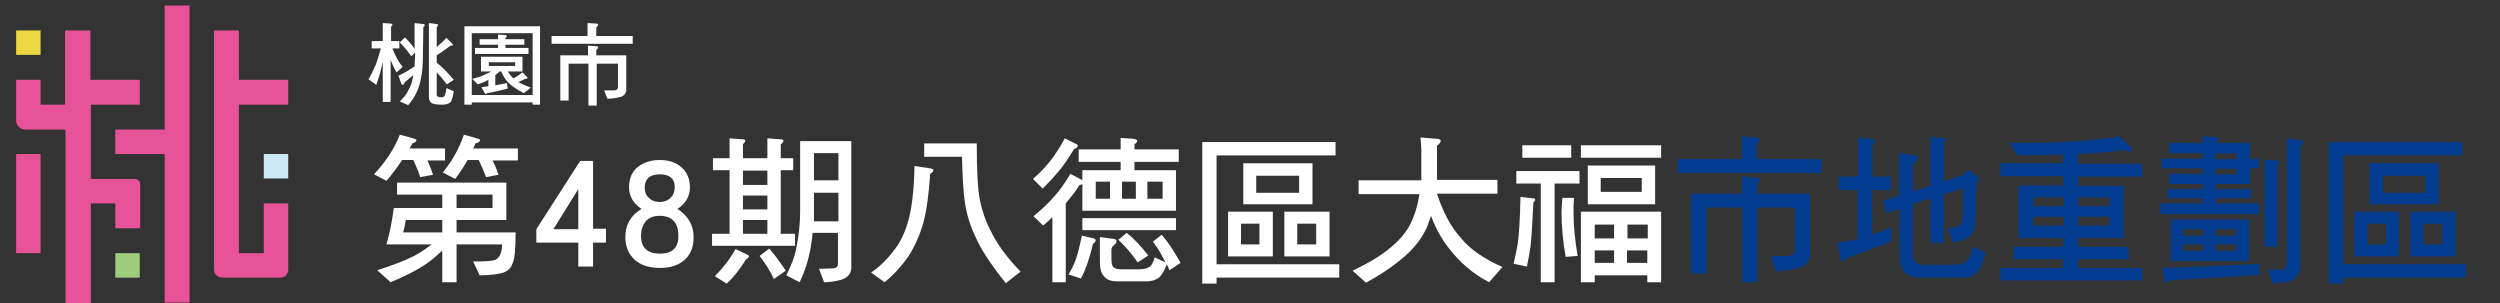
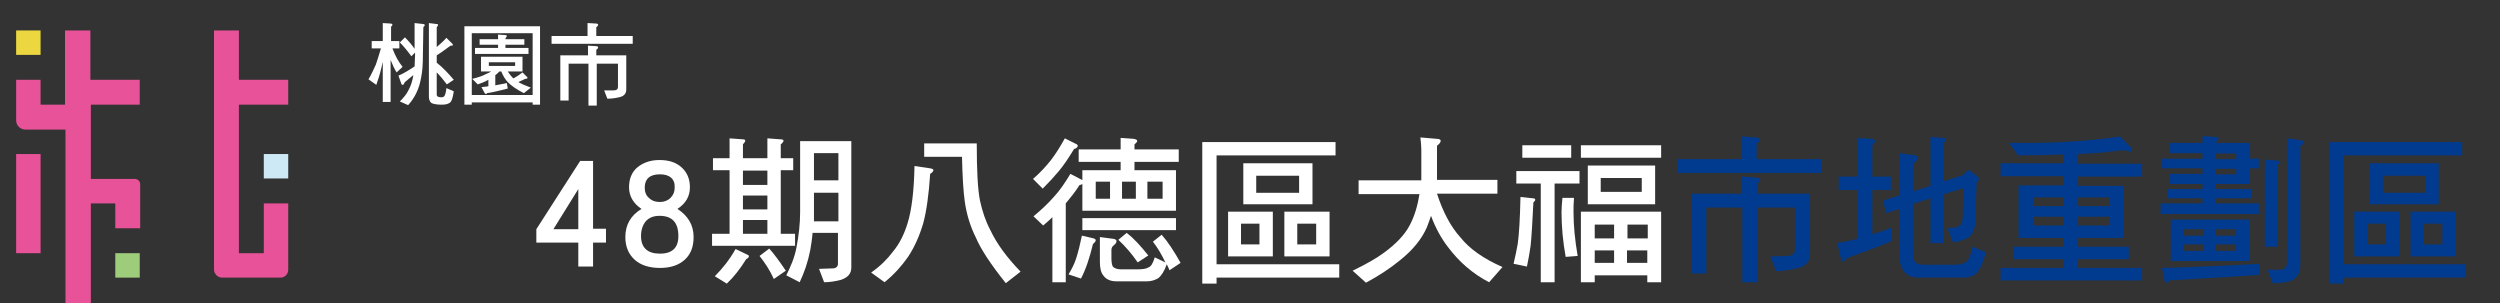
<svg xmlns="http://www.w3.org/2000/svg" version="1.1" id="圖層_1" x="0px" y="0px" viewBox="0 0 542.1 65.8" style="enable-background:new 0 0 542.1 65.8;" xml:space="preserve">
  <rect x="0" y="0" width="542.1" height="65.8" fill="#333333" stroke="none" />
  <style type="text/css">
	.st0{fill:#FFFFFF;}
	.st1{fill:#003B90;}
	.st2{fill:#ECD740;}
	.st3{fill:#9DCD7B;}
	.st4{fill:#CCE9F5;}
	.st5{fill:#E85298;}
</style>
  <g>
    <path class="st0" d="M83,8.9V5l1.6,0.1c0.3,0,0.5,0.1,0.5,0.3c0,0.1-0.1,0.2-0.3,0.4v3.1h1.8v1.6h-1.5c0.6,1.6,1.3,2.9,2.2,4   L86,15.7c-0.5-0.8-0.9-1.7-1.3-2.7v9.1H83v-8.7c-0.1,0.5-0.2,0.9-0.3,1.3c-0.3,1.3-0.7,2.6-1.1,3.7l-1.7-1.2c0.6-1,1.1-2.1,1.6-3.2   c0.3-0.8,0.6-1.9,1.1-3.5h-2V8.9H83z M91.7,5.2c0.2,0,0.4,0.1,0.4,0.2c0,0.2-0.1,0.3-0.3,0.5c0,2.2-0.1,4.3-0.1,6.1   c0,1.9-0.1,3.5-0.4,4.9c-0.2,1.1-0.5,2.2-1,3.2c-0.4,0.9-1,1.8-1.8,2.7L86.7,22c0.8-0.8,1.5-1.6,1.9-2.5c0.5-0.9,0.8-1.9,1-3   c0-0.1,0-0.1,0-0.2l-1.8,1.5c-0.2,0.4-0.3,0.6-0.5,0.6s-0.2-0.1-0.3-0.3l-0.6-1.7c1.2-0.5,2.3-1.2,3.5-2c0-0.7,0.1-1.5,0.1-2.4   v-0.6l-0.8,0.8c-0.8-1.1-1.6-2.1-2.5-3l1.1-1.1c0.8,0.8,1.5,1.6,2.1,2.5V5L91.7,5.2z M94.6,5.2c0.3,0,0.4,0.1,0.4,0.2   c0,0.1-0.1,0.3-0.3,0.5v4.3c0.8-0.7,1.5-1.3,2.1-2l1.3,1.3c0.1,0.1,0.1,0.2,0.1,0.3c0,0.1-0.2,0.1-0.5,0.1c-1,0.7-2,1.5-3,2.1v1.6   c1.3,1,2.5,2.3,3.7,3.7l-1.5,1c-0.7-0.9-1.4-1.8-2.2-2.6v4.8c0,0.4,0.3,0.6,1,0.6c0.3,0,0.5-0.1,0.6-0.2c0.2-0.2,0.4-0.8,0.5-1.8   l1.6,0.7c-0.2,1.4-0.5,2.3-0.9,2.5c-0.4,0.3-1,0.4-1.8,0.4c-1.1,0-1.9-0.2-2.2-0.4c-0.3-0.3-0.5-0.7-0.5-1.3V5L94.6,5.2z" />
    <path class="st0" d="M117.1,5.7v17h-1.6v-0.5h-13.2v0.5h-1.6v-17H117.1z M115.5,20.6V7.2h-13.2v13.4H115.5z M113.3,12.3v3.2h-3.2   c0.4,0.6,0.8,1.1,1.2,1.5c0.8-0.4,1.5-0.9,2-1.3l1,1c0.1,0.1,0.1,0.2,0.1,0.2c0,0.1-0.2,0.2-0.5,0.2c-0.5,0.2-1,0.5-1.5,0.7   c0.7,0.4,1.6,0.8,2.7,1.2l-1.5,1.2c-1.6-0.8-2.7-1.6-3.4-2.3c-0.6-0.6-1.1-1.4-1.5-2.4h-0.4c-0.3,0.3-0.6,0.6-0.9,0.8v2.2   c0.9-0.2,1.8-0.3,2.5-0.5l0.2,1.2c-1.6,0.4-3.1,0.8-4.5,1c-0.1,0.2-0.2,0.2-0.2,0.2c-0.1,0-0.2-0.1-0.3-0.2l-0.7-1.3   c0.5-0.1,1.1-0.1,1.5-0.2v-1.4c-0.7,0.4-1.4,0.7-2.3,1l-1.2-1.2c1.2-0.3,2.2-0.6,3.1-1.1c0.3-0.1,0.7-0.3,1-0.5h-2.2v-3.2H113.3z    M108,8.5V7.5l1.5,0.1c0.3,0,0.4,0.1,0.4,0.2c0,0.1-0.1,0.3-0.3,0.5v0.2h4.1v1.2h-4.1v0.7h5v1.3H103v-1.3h5V9.7h-4V8.5H108z    M111.7,13.5H106v0.8h5.7V13.5z" />
    <path class="st0" d="M129.2,5.1c0.3,0,0.5,0.1,0.5,0.3c0,0.1-0.1,0.3-0.4,0.5v1.9h7.9v1.7h-17.6V7.8h7.8V5L129.2,5.1z M127.5,12   V9.9l1.7,0.1c0.3,0,0.5,0.1,0.5,0.3c0,0.1-0.1,0.3-0.4,0.5V12h6.5v7.4c0,0.9-0.5,1.5-1.6,1.7c-0.8,0.2-1.7,0.3-2.5,0.3l-0.7-1.8   l2.1,0c0.6,0,0.9-0.3,0.9-0.7v-5.1h-4.6v9.1h-1.8v-9.1h-4.3v8h-1.8V12h0.9H127.5z" />
-     <path class="st0" d="M89.6,30c0.4,0.1,0.7,0.2,0.7,0.4c0,0.3-0.3,0.5-0.9,0.7c-0.2,0.4-0.4,0.8-0.6,1.1h7.7v2.6h-3.8   c0.5,1.1,0.9,2.2,1.2,3.1l-2.8,0.5c-0.4-1.3-0.9-2.5-1.5-3.7h-2.4c-1,1.5-2.1,3-3.4,4.5l-2.7-1.4c2.5-2.7,4.4-5.5,5.6-8.6L89.6,30z    M109.8,39.7v8H99v2.7h12.8c0,3.6-0.2,5.9-0.7,6.8c-0.3,0.9-0.9,1.5-1.9,1.9c-1,0.3-2.7,0.6-5.2,0.6l-1.4-3c2.5,0,4.1-0.1,4.6-0.3   c0.4-0.1,0.8-0.4,1.1-0.9c0.3-0.3,0.5-1.2,0.6-2.5H99v8.2h-3.1v-6.9c-1.4,1.4-2.7,2.4-3.9,3.2c-1.8,1.2-4.2,2.4-7.3,3.7l-2.9-2.6   c3.1-1,5.8-2,8-3.1c1.1-0.6,2.4-1.4,3.8-2.5h-9.8c0.7-2.4,1.2-5,1.6-7.9h10.5v-2.9h-9.8v-2.6H109.8z M95.9,47.7h-7.9   c-0.2,1-0.3,1.9-0.6,2.7h8.5V47.7z M103.4,30c0.4,0.1,0.7,0.2,0.7,0.4c0,0.3-0.3,0.5-1,0.7c-0.2,0.4-0.3,0.8-0.5,1.1h9.7v2.6h-5.5   c0.6,1.1,1,2.2,1.3,3.1l-2.7,0.5c-0.5-1.3-1-2.5-1.6-3.7h-2.4c-0.8,1.4-1.7,2.8-2.7,4.1l-2.7-1.4c2.1-2.5,3.6-5.3,4.6-8.2L103.4,30   z M99,45.1h7.8v-2.9H99V45.1z" />
    <path class="st0" d="M128.6,52.6v5.2h-3.2v-5.2h-9.1v-2.9l9.5-14.8h2.8v14.7h2.8v3H128.6z M125.4,41l-5.4,8.7h5.4V41z" />
    <path class="st0" d="M148.5,56.3c-1.3,1.2-3.1,1.8-5.4,1.8c-2.3,0-4.2-0.6-5.5-1.8c-1.3-1.2-2-2.8-2-4.9c0-2.7,1.2-4.7,3.5-6.1   c-1.8-1.2-2.7-2.8-2.7-4.7c0-1.8,0.6-3.3,1.8-4.3s2.8-1.6,4.8-1.6s3.6,0.5,4.8,1.6s1.8,2.5,1.8,4.3c0,2-0.9,3.5-2.7,4.7   c2.3,1.5,3.5,3.5,3.5,6.1C150.4,53.5,149.8,55.1,148.5,56.3z M143,46.8c-1.3,0-2.2,0.4-2.9,1.1c-0.7,0.8-1.1,1.9-1.1,3.3   c0,2.5,1.4,3.8,4.1,3.8c2.7,0,4-1.3,4-3.8C147.1,48.3,145.8,46.8,143,46.8z M143.1,37.8c-2.2,0-3.3,1-3.3,2.9   c0,0.9,0.3,1.7,0.9,2.2c0.6,0.6,1.4,0.9,2.4,0.9c0.9,0,1.7-0.3,2.3-0.9c0.6-0.6,0.9-1.3,0.9-2.2C146.4,38.8,145.2,37.8,143.1,37.8z   " />
    <path class="st0" d="M158.2,34.4V30l2.7,0.2c0.5,0,0.7,0.1,0.7,0.3c0,0.2-0.2,0.5-0.5,0.8v3h5.3V30l2.7,0.2c0.5,0,0.8,0.1,0.8,0.3   c0,0.2-0.2,0.5-0.6,0.8v3h2.7v2.6h-2.7v13.8h3.1v2.6h-18v-2.6h3.8V36.9h-3.6v-2.6H158.2z M161.8,55.1c0.3,0.1,0.6,0.3,0.6,0.4   c0,0.3-0.2,0.5-0.6,0.7c-1.3,2.1-2.7,3.9-4.2,5.3l-2.6-1.6c1.7-1.7,3.2-3.6,4.5-5.9L161.8,55.1z M166.4,40.1v-3.1h-5.3v3.1H166.4z    M166.4,45.4v-3h-5.3v3H166.4z M166.4,50.7v-3h-5.3v3H166.4z M170.4,58.7l-2.6,1.8c-0.9-2-2-3.6-3.1-5l2.1-1.6   C167.9,55.1,169.1,56.8,170.4,58.7z M173.6,30.6h11v27.4c0,1.4-0.8,2.2-2.3,2.7c-1.2,0.3-2.4,0.5-3.6,0.5l-1.1-2.9l2.9-0.1   c0.8,0,1.2-0.4,1.2-1v-6.7h-5.5c-0.1,1.3-0.3,2.5-0.5,3.7c-0.5,2.6-1.3,4.9-2.3,7l-2.9-1.5c1-2,1.8-3.9,2.2-6   c0.5-2.6,0.8-5.2,0.8-7.7V33.3V30.6z M181.8,47.9v-6.1h-5.3v4.1c0,0.7,0,1.4,0,2.1H181.8z M181.8,39.1v-5.9h-5.3v5.9H181.8z" />
    <path class="st0" d="M201.7,36.5c0.5,0.1,0.7,0.2,0.7,0.4c0,0.2-0.2,0.5-0.7,0.8c-0.3,4.5-0.8,8.1-1.5,10.7   c-0.8,2.7-1.9,5.2-3.3,7.3c-1.4,2-3,3.8-5.1,5.5l-2.9-2.1c2-1.4,3.5-2.9,4.7-4.5c1.5-1.8,2.5-3.9,3.2-6.2c0.9-2.9,1.4-7.1,1.5-12.4   L201.7,36.5z M211.8,31.1c0,5.7,0.2,9.9,0.7,12.4c0.5,2.3,1.2,4.4,2.2,6.3c1.4,3,3.6,6,6.6,9.1l-3.2,2.5c-3.2-4-5.4-7.3-6.5-9.9   c-1.2-2.4-2-5-2.4-7.8c-0.3-2.1-0.5-5.3-0.6-9.7h-8.2v-2.9H211.8z" />
    <path class="st0" d="M233.3,31.2c0.3,0.1,0.4,0.3,0.4,0.4c0,0.3-0.3,0.6-0.8,0.7c-1.2,2-2.3,3.6-3.3,4.8c-1,1.2-2.1,2.4-3.5,3.8   l-2.1-2.1c1.5-1.3,2.8-2.7,3.9-4.1c1-1.3,2-2.9,3-4.7L233.3,31.2z M234.6,39c0.1,0,0.1,0.1,0.1,0.1v-2.2h8.3v-1.8h-9.1v-2.7h9.1   v-2.5l2.8,0.2c0.5,0.1,0.8,0.2,0.8,0.5c0,0.1-0.2,0.4-0.6,0.7v1.1h9.6v2.7H246v1.8h9v8.8h-20.3v-5.8c-0.2,0.1-0.3,0.2-0.6,0.2   c-1,1.6-2.1,2.9-3,4v17.1h-2.9V47.1c-0.6,0.6-1.3,1.2-2,1.8l-2.1-2c1.7-1.4,3.2-2.8,4.5-4.3c1.2-1.3,2.3-2.9,3.5-4.9L234.6,39z    M237.2,51.7c0.2,0.1,0.4,0.2,0.4,0.4c0,0.2-0.2,0.5-0.6,0.8c-0.7,2.9-1.5,5.4-2.6,7.5l-2.7-0.9c0.6-1,1.2-2.1,1.6-3.3   c0.5-1.5,0.9-3.2,1.3-5.1L237.2,51.7z M255,47.3v2.6h-20.3v-2.6H255z M240.7,39.4h-3.1v3.7h3.1V39.4z M241.5,51.8   c0.4,0.1,0.6,0.2,0.6,0.5c0,0.3-0.2,0.6-0.6,0.9c-0.3,0.2-0.5,0.6-0.5,1v1.7c0,0.9,0.1,1.5,0.3,1.9c0.3,0.3,0.8,0.6,1.7,0.6h3.7   c1,0,1.8-0.1,2.3-0.4c0.6-0.2,1-0.9,1.4-2.2l2.3,1.1c-0.8-1.7-1.7-3.2-2.7-4.5l1.9-1.5c1.4,1.6,2.7,3.6,4.1,6.1l-2.4,1.6   c-0.2-0.5-0.4-0.9-0.6-1.3c-0.5,1.5-1.2,2.5-1.8,3c-0.7,0.4-1.5,0.7-2.4,0.7h-6.7c-1.3,0-2.2-0.4-2.8-1.2c-0.6-0.7-0.8-1.7-0.8-3.1   v-5.3L241.5,51.8z M249,55.4l-2.3,1.5c-1.3-1.9-2.7-3.5-4.2-4.9l1.8-1.5C245.9,51.7,247.4,53.4,249,55.4z M246.3,39.4h-3v3.7h3   V39.4z M252.1,39.4h-3.3v3.7h3.3V39.4z" />
    <path class="st0" d="M289.6,33.7h-25.8v23.6h26.6v2.9h-26.6v1.3h-3.1V30.8h28.9V33.7z M276,45.9v9.7h-9.7v-9.7H276z M273.1,48.5h-4   V53h4V48.5z M284.6,35.4v8.9h-15v-8.9H284.6z M281.7,38.1h-9.3v3.7h9.3V38.1z M288.3,45.9v9.7h-9.8v-9.7H288.3z M285.4,48.5h-4.1   V53h4.1V48.5z" />
    <path class="st0" d="M308.2,38.9c0-0.3,0-0.5,0-0.8v-5.7c0-0.7-0.1-1.6-0.2-2.6l3.5,0.3c0.6,0,0.9,0.2,0.9,0.4   c0,0.4-0.3,0.7-0.8,1.1v6.6c0,0.3,0,0.6,0,0.8h13.1v3h-13.1c1.3,4,3,7.2,5.1,9.5c2,2.5,5,4.6,9.1,6.4l-2.9,3.3   c-3.5-1.8-6.5-4.4-8.9-7.6c-1.4-1.8-2.7-4.1-3.7-6.8c-0.3,0.9-0.6,1.7-0.9,2.5c-1.1,2.5-3,4.9-5.9,7.2c-2.1,1.7-4.5,3.3-7.3,4.8   l-2.9-2.6c2.9-1.4,5.2-2.7,6.8-3.9c2.6-1.9,4.4-3.8,5.5-5.8c1.1-2,1.8-4.4,2.2-6.9h-13.2v-3H308.2z" />
    <path class="st0" d="M332.4,43c0.3,0,0.5,0.1,0.5,0.3c0,0.2-0.1,0.3-0.4,0.6c-0.2,4.2-0.4,7.4-0.6,9.4c-0.2,1.5-0.5,3-0.8,4.5   l-2.9-0.6c0.4-1.7,0.7-3.1,0.9-4.3c0.3-2.1,0.5-5.5,0.6-10.2L332.4,43z M342.5,37.1v2.7h-5.4v21.4h-3V39.8h-5.3v-2.7H342.5z    M340.7,31.5v2.7h-10.6v-2.7H340.7z M341.3,42.9c-0.1,1.2-0.1,2.3-0.1,3.1c0,2.9,0.3,6,0.9,9.5l-2.6,0.2c-0.6-3.3-0.9-6.6-0.9-9.7   c0-1,0.1-2,0.2-3.1H341.3z M360.2,31.5v2.7h-17.4v-2.7H360.2z M360.2,45.9v15.3h-3v-1.5h-11.4v1.5h-3V45.9H360.2z M358.9,35.9v8.4   h-14.6v-8.4H358.9z M350,51.7v-3h-4.2v3H350z M350,57v-2.7h-4.2V57H350z M356,38.6h-8.9v3h8.9V38.6z M352.9,51.7h4.4v-3h-4.4V51.7z    M357.2,57v-2.7h-4.4V57H357.2z" />
    <path class="st1" d="M380.7,29.8c0.6,0.1,0.9,0.2,0.9,0.5c0,0.2-0.2,0.5-0.7,0.8v3.4H395v3h-31.2v-3h13.9v-4.9L380.7,29.8z    M377.7,42v-3.7l3.1,0.2c0.6,0.1,0.9,0.2,0.9,0.5c0,0.2-0.2,0.5-0.7,0.8V42h11.5v13.1c0,1.6-1,2.7-2.9,3.1c-1.5,0.3-3,0.6-4.5,0.6   l-1.2-3.2l3.7-0.1c1,0,1.6-0.5,1.6-1.3V45h-8.2v16.2h-3.2V45H370v14.3h-3.3V42h1.6H377.7z" />
    <path class="st1" d="M402.9,38.3v-8.4l2.9,0.2c0.6,0.1,0.8,0.2,0.8,0.5c0,0.2-0.2,0.5-0.6,0.8v6.9h4v2.9h-4v9.6   c1.4-0.4,2.7-0.9,4.1-1.4v2.9c-2,0.9-5.3,2.1-9.7,3.7c-0.2,0.5-0.5,0.7-0.7,0.7c-0.3,0-0.4-0.2-0.5-0.6l-0.8-3.4   c1.5-0.2,2.9-0.6,4.4-0.9V41.2h-4.1v-2.9H402.9z M426.9,36.9c0.1,0,0.3,0.1,0.5,0.3l1.4,1.1c0.2,0.1,0.3,0.3,0.3,0.5   c0,0.2-0.2,0.5-0.5,0.8l-0.2,7.4c0,2-0.4,3.4-1.2,4.2c-0.6,0.6-1.8,1-3.7,1.4l-1.2-3.1c1.6-0.1,2.5-0.3,2.8-0.7   c0.3-0.4,0.5-1.2,0.5-2.2l0.1-5.8l-4.2,1.3v10.6h-2.9v-9.7l-3.8,1.2v10.6c0,0.9,0.1,1.6,0.5,2c0.3,0.4,0.9,0.6,1.9,0.6h6.7   c1,0,1.8-0.2,2.4-0.6c0.6-0.3,1-1.5,1.4-3.3l2.9,1.2c-0.6,2.4-1.3,3.9-2.1,4.6c-0.7,0.6-1.6,0.9-2.5,0.9h-10   c-1.4,0-2.4-0.4-3.1-1.3c-0.7-0.8-1-1.9-1-3.4V45.3l-2.9,0.9l-0.7-2.7l3.5-1.1v-9.2l3.5,0.5c0.4,0.1,0.6,0.2,0.6,0.5   s-0.2,0.6-0.6,0.9c-0.3,0.2-0.5,0.6-0.5,1.1v5.3l3.8-1.2V29.7l2.7,0.2c0.5,0,0.7,0.1,0.7,0.3c0,0.2-0.2,0.5-0.5,0.8v8.3l4.1-1.3   C426.2,37.3,426.7,36.9,426.9,36.9z" />
    <path class="st1" d="M458.3,32.8c-2.3,0.3-4.9,0.5-7.7,0.6v2.1h13.9v2.8h-13.9v2h9.9v11.3h-9.9v1.9h11v2.7h-11v1.9h13.9v2.7h-30.7   v-2.7h13.6v-1.9h-10.8v-2.7h10.8v-1.9h-9.7V40.2h9.7v-2h-13.6v-2.8h13.6v-1.9c-3,0.1-6.3,0.2-9.8,0.2l-2-2.7h3.9   c7.3,0,14.1-0.5,20.2-1.4l2.4,2.4c0.1,0.1,0.2,0.3,0.2,0.6c0,0.2,0,0.3-0.1,0.3c-0.3,0-0.6,0-0.8-0.2c-0.5-0.1-0.7-0.1-0.9-0.1   C460.2,32.6,459.4,32.6,458.3,32.8z M447.5,44.7v-1.9h-6.6v1.9H447.5z M447.5,47h-6.6v1.9h6.6V47z M450.6,44.7h6.8v-1.9h-6.8V44.7z    M457.4,47h-6.8v1.9h6.8V47z" />
    <path class="st1" d="M477.6,31.1v-1.6l2.7,0.2c0.5,0,0.8,0.1,0.8,0.3c0,0.2-0.2,0.5-0.6,0.8v0.2h7.4v3.4h1.9v2.1h-1.9v3.4h-7.4v1.1   h7.6v2h-7.6v1.1h9.3v2.3h-21.3v-2.3h9.1v-1.1h-7.5v-2h7.5v-1.1h-7.2v-2.2h7.2v-1.2h-8.9v-2.1h8.9v-1.2h-7.2v-2.2H477.6z    M489.9,59.6c-4.1,0.3-10.6,0.7-19.5,1.2c-0.2,0.3-0.5,0.6-0.7,0.6c-0.2,0-0.3-0.2-0.3-0.5l-0.6-2.8c7.3-0.2,14.3-0.5,21.1-0.9   V59.6z M487.7,47.6v9h-17v-9H487.7z M477.8,51.1v-1.4h-4.4v1.4H477.8z M477.8,53h-4.4v1.4h4.4V53z M480.4,34.5h4.5v-1.2h-4.5V34.5z    M480.4,37.8h4.5v-1.2h-4.5V37.8z M480.4,51.1h4.4v-1.4h-4.4V51.1z M484.8,53h-4.4v1.4h4.4V53z M493.6,34.8c0.5,0,0.7,0.2,0.7,0.4   c0,0.1-0.2,0.4-0.5,0.7v17.6h-2.7V34.6L493.6,34.8z M499,30.4c0.3,0.1,0.5,0.2,0.5,0.5s-0.2,0.5-0.7,0.8v25.8   c0,1.3-0.4,2.2-1.2,2.9c-0.6,0.6-2.2,1-4.8,1l-1.1-2.9h2.7c0.9,0,1.5-0.5,1.5-1.5V30L499,30.4z" />
    <path class="st1" d="M533.9,33.7h-25.8v23.6h26.6v2.9h-26.6v1.3H505V30.8h28.9V33.7z M520.2,45.9v9.7h-9.7v-9.7H520.2z M517.4,48.5   h-4V53h4V48.5z M528.8,35.4v8.9h-15v-8.9H528.8z M526,38.1h-9.3v3.7h9.3V38.1z M532.5,45.9v9.7h-9.8v-9.7H532.5z M529.6,48.5h-4.1   V53h4.1V48.5z" />
  </g>
  <g>
    <rect x="3.5" y="6.6" class="st2" width="5.3" height="5.3" />
    <rect x="25" y="54.9" class="st3" width="5.3" height="5.3" />
    <rect x="57.2" y="33.4" class="st4" width="5.3" height="5.3" />
    <rect x="3.5" y="33.4" class="st5" width="5.3" height="21.5" />
    <path class="st5" d="M30.3,22.7v-5.4H19.6V6.6h-5.5v16.1H8.8v-5.4H3.5v8.8c0,1.1,0.9,2,2,2h0.7h2.7h5.3v37.6h5.5V44.1H25v5.4h5.4   V40c0-0.7-0.5-1.2-1.2-1.2h-1.5H25h-5.3V22.7H30.3z" />
-     <polygon class="st5" points="35.7,1.2 35.7,28.1 25,28.1 25,33.4 35.7,33.4 35.7,65.6 41.1,65.6 41.1,1.2  " />
    <path class="st5" d="M51.8,22.7h10.7v-5.4H51.8V6.6h-5.4v48.3v2.6v0.9c0,1,0.8,1.8,1.8,1.8h9h2.7h0.9c1,0,1.7-0.8,1.7-1.7V44.1   h-5.3v10.8h-5.4V22.7z" />
  </g>
</svg>